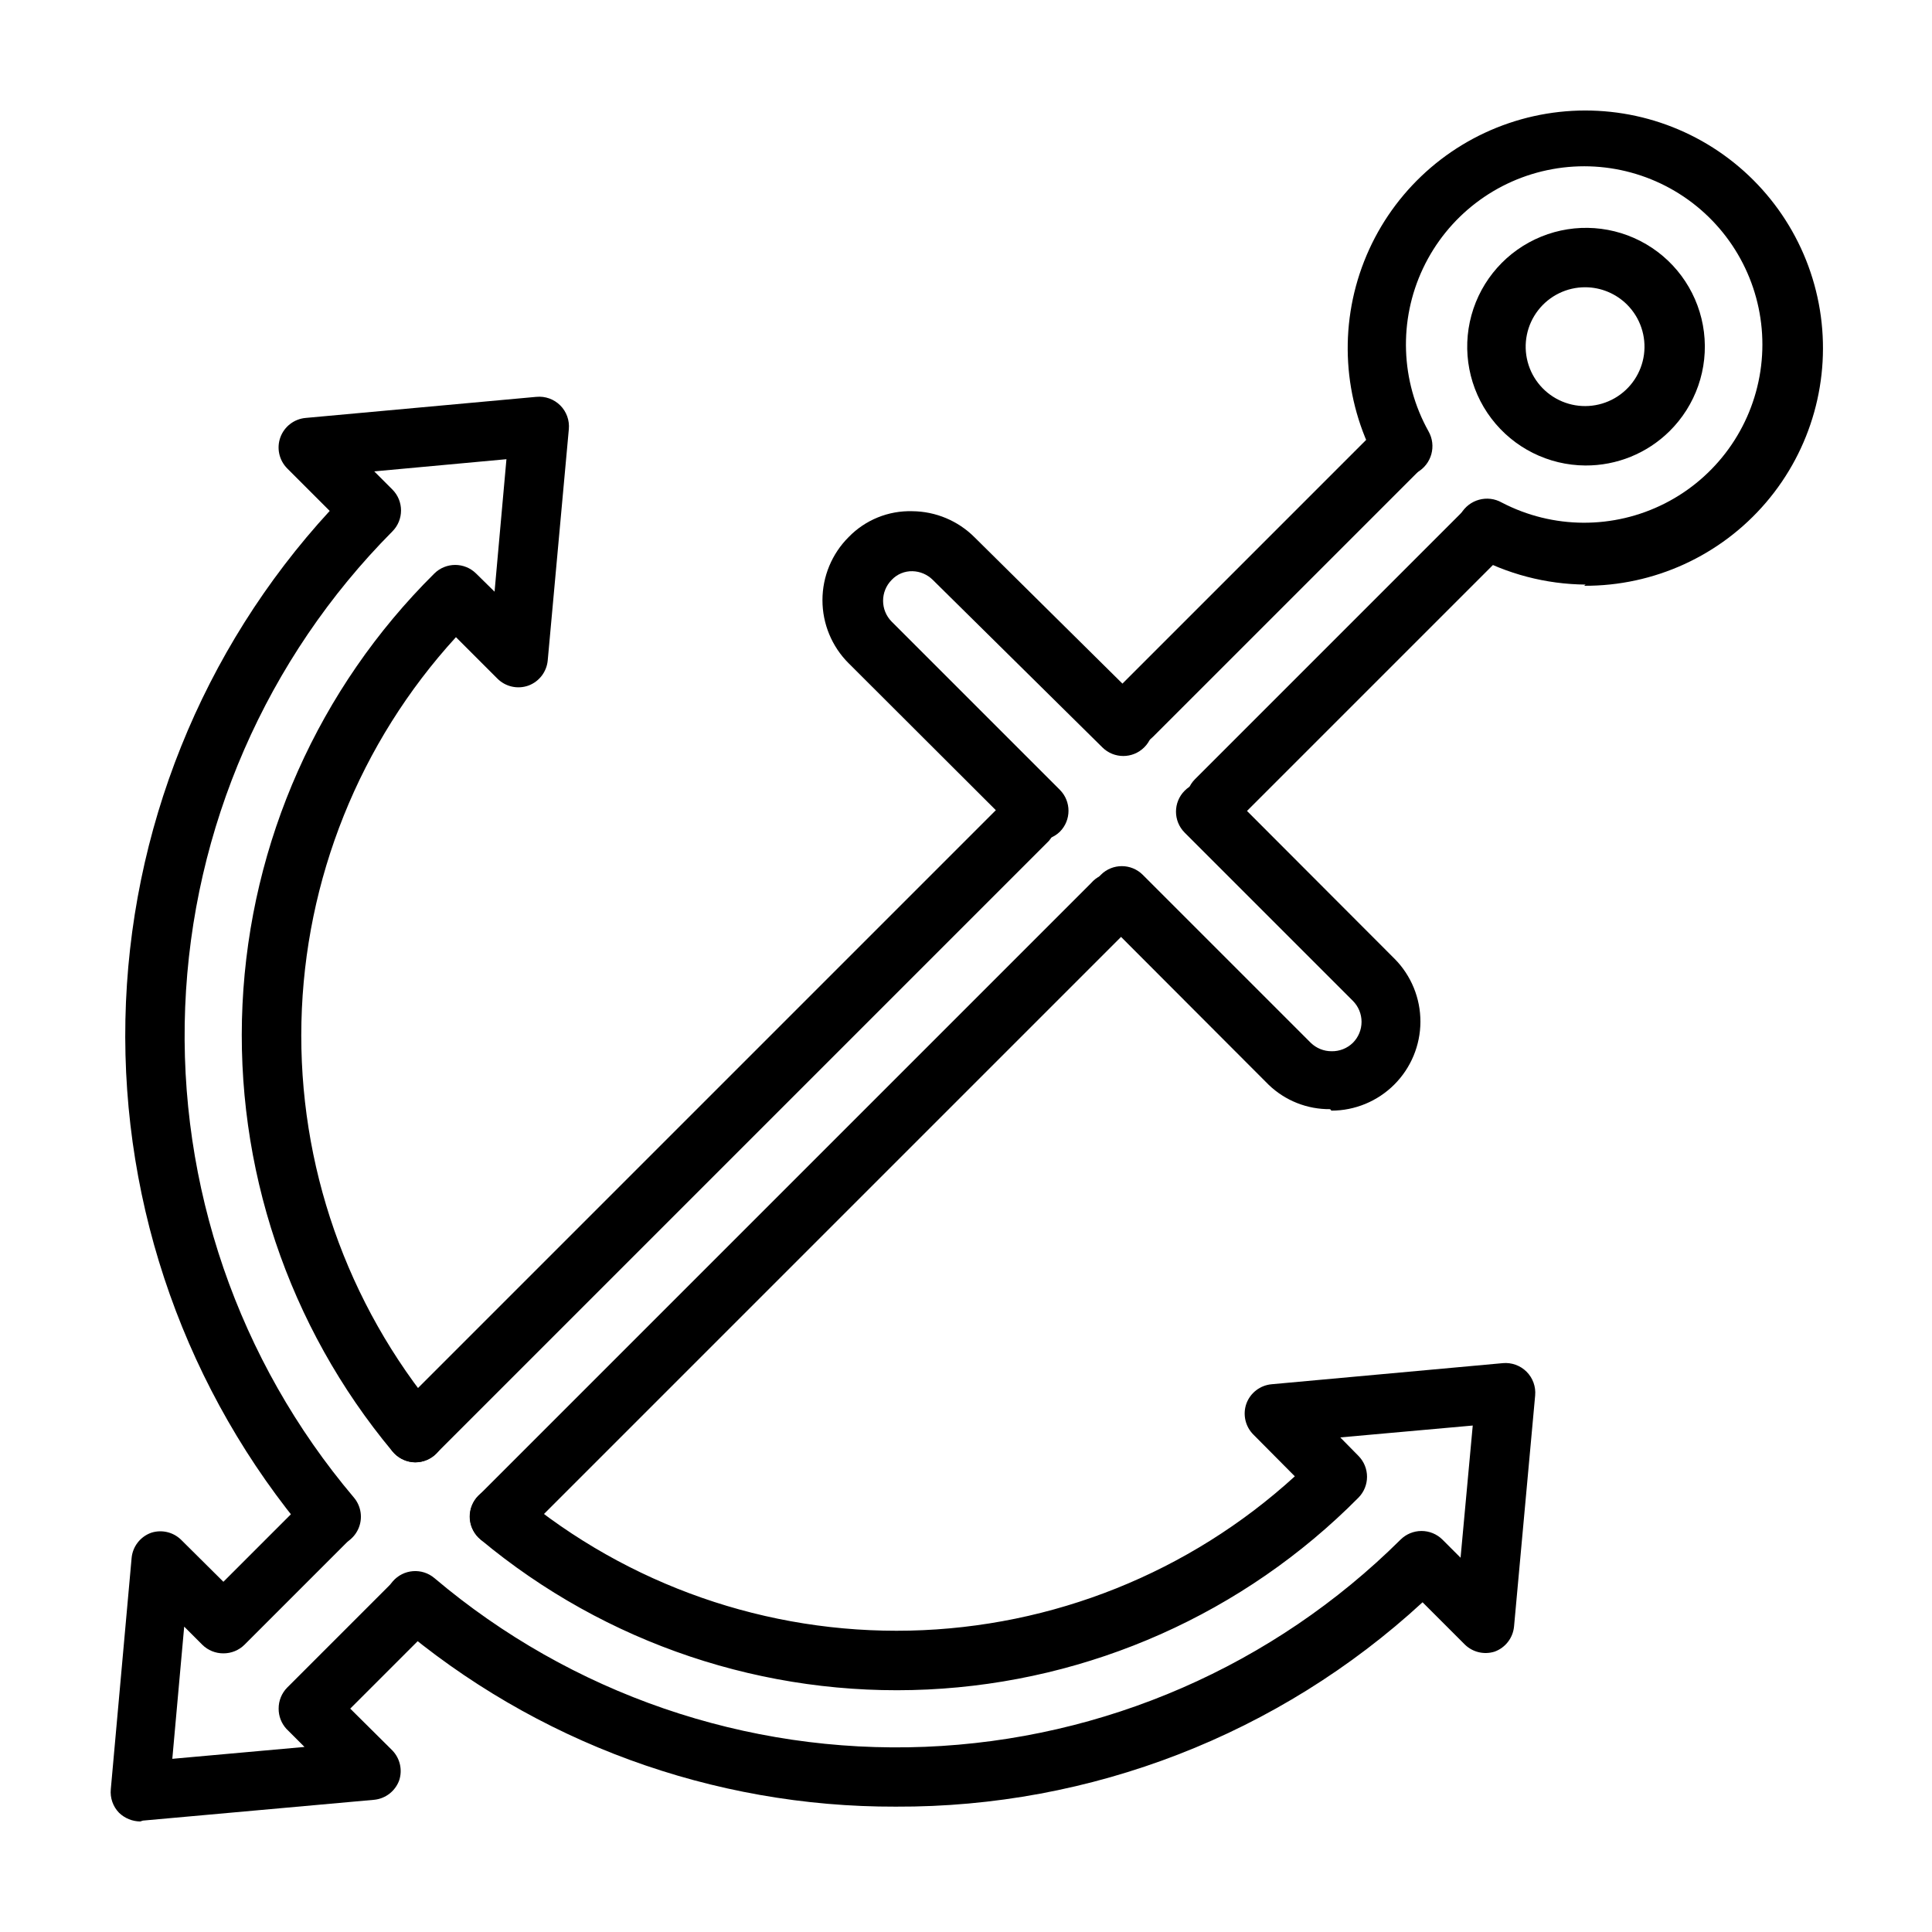
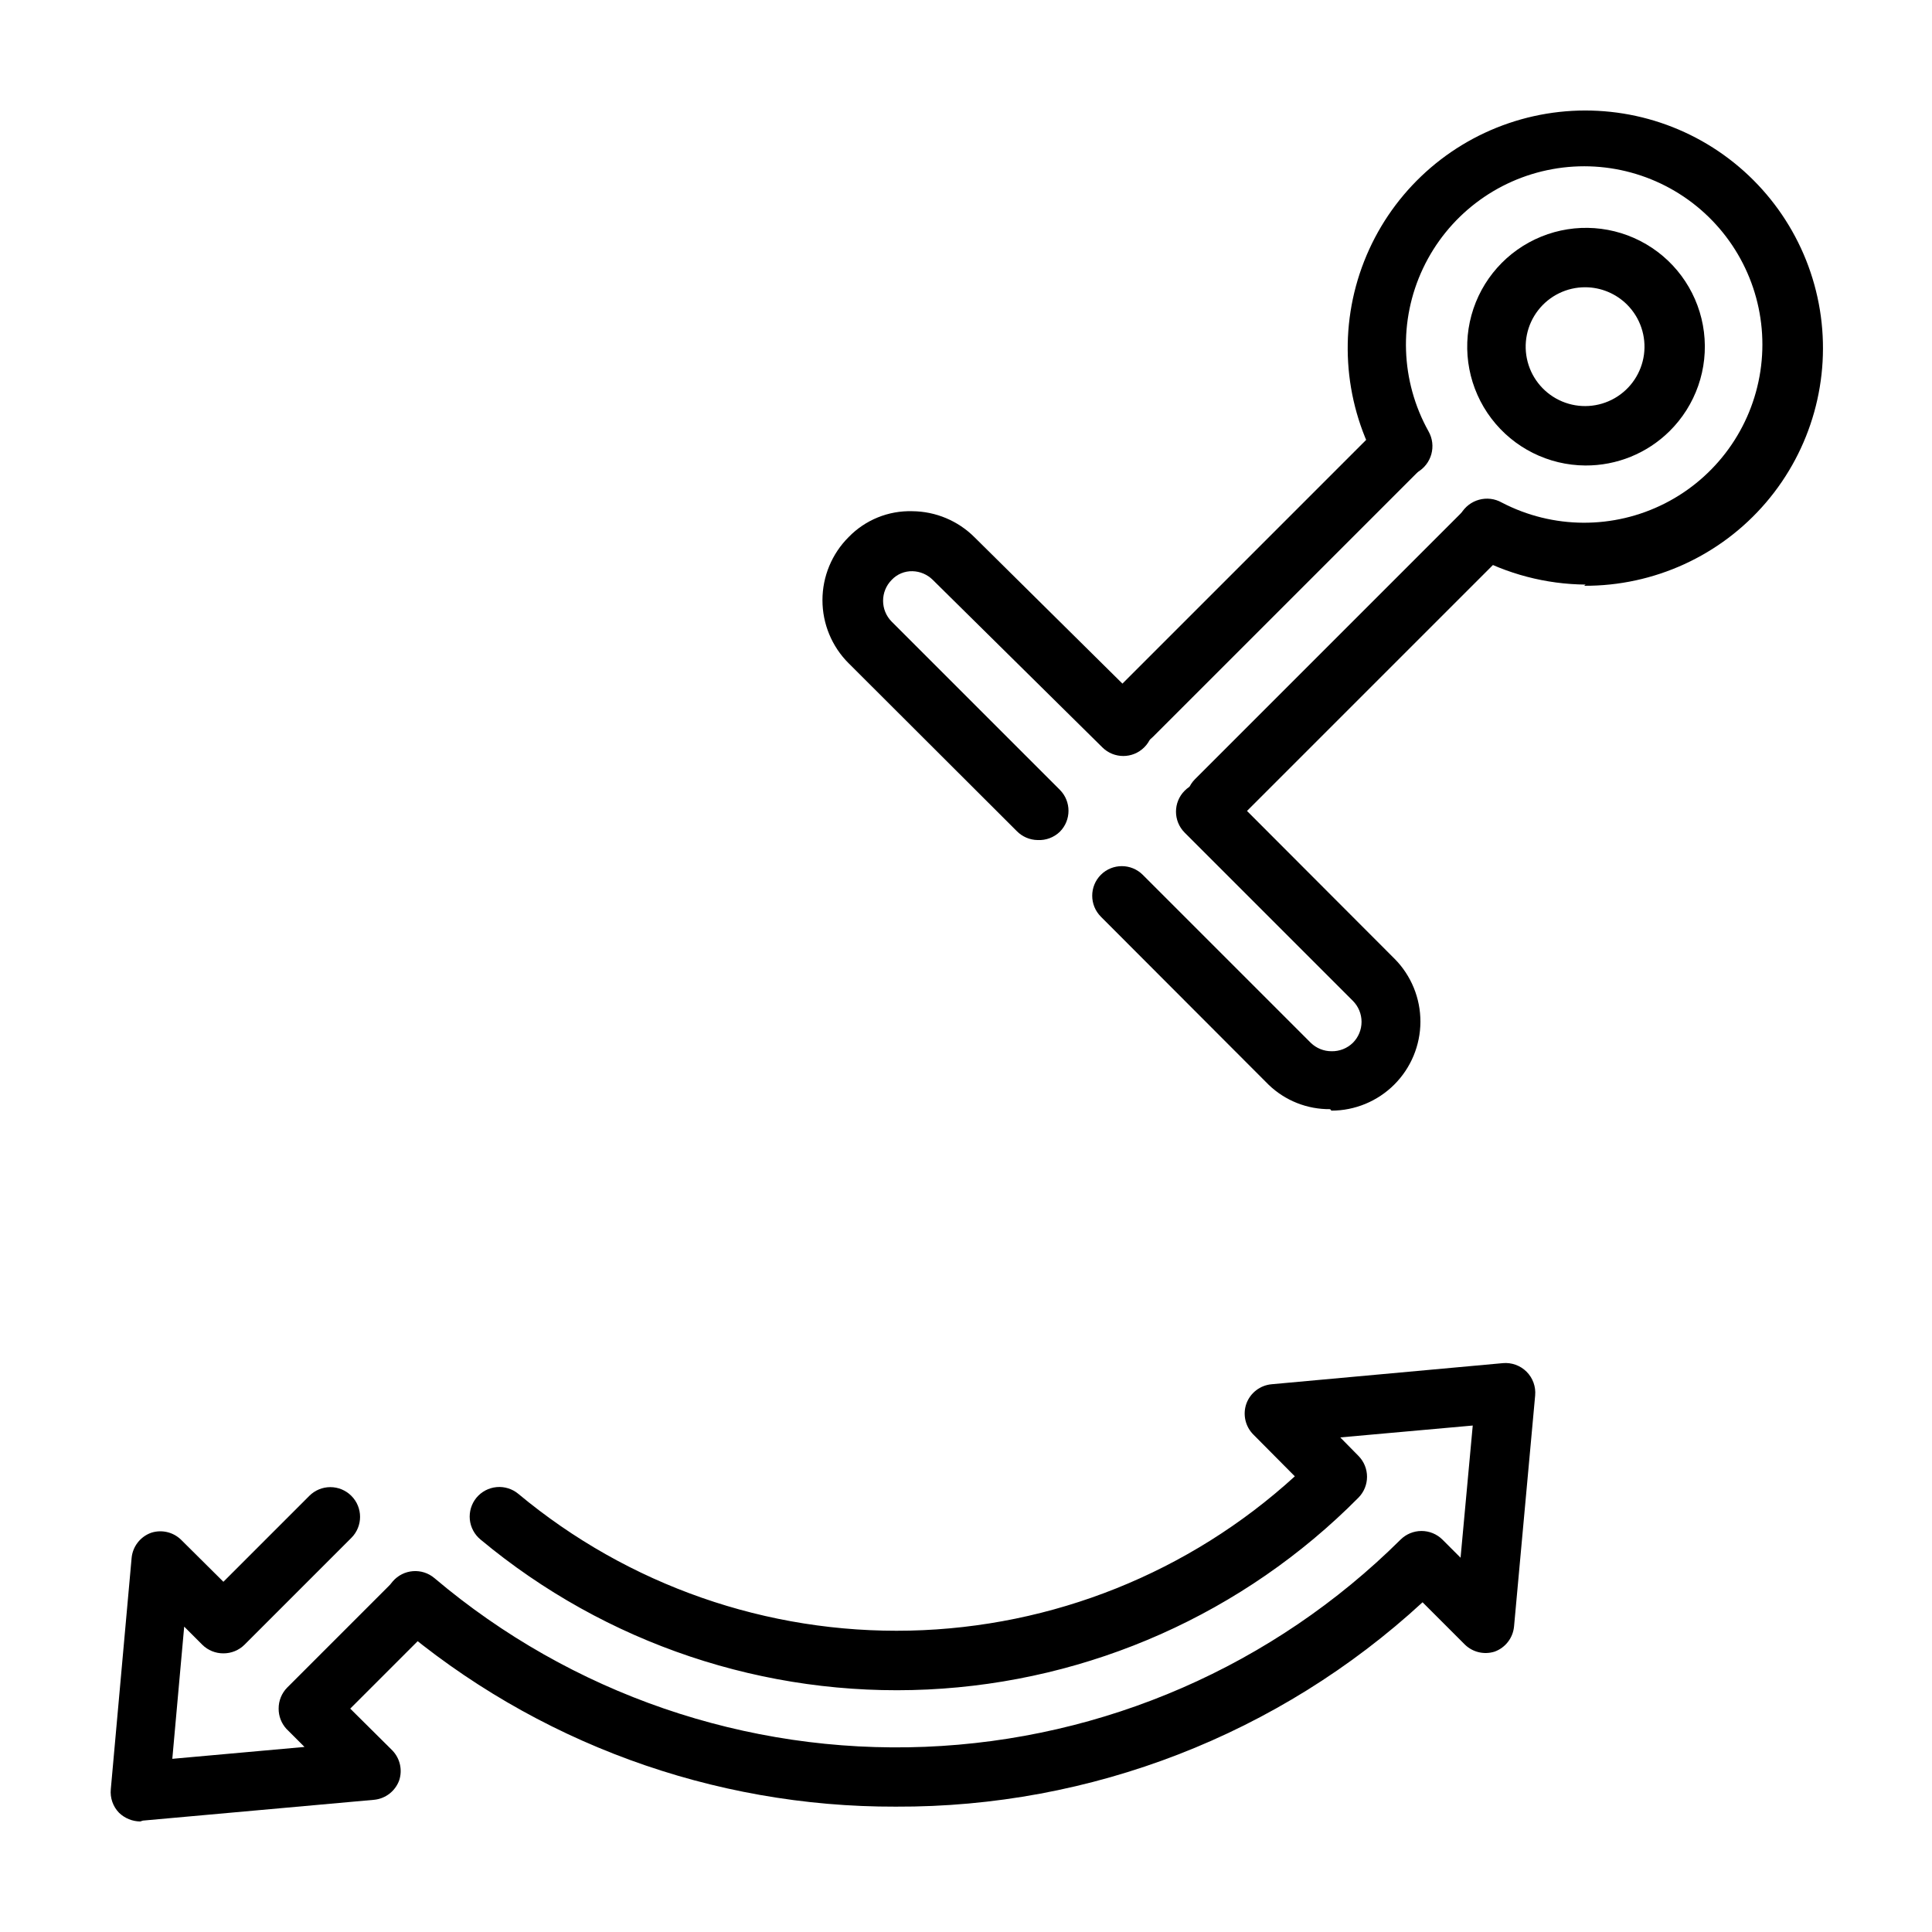
<svg xmlns="http://www.w3.org/2000/svg" fill="#000000" width="800px" height="800px" version="1.1" viewBox="144 144 512 512">
  <g>
-     <path d="m231.77 553.82c-2.301 0-4.488-1.004-5.984-2.754-32.316-38.191-49.578-86.867-48.551-136.89 1.031-50.02 20.281-97.945 54.141-134.78l-11.258-11.258c-2.156-2.168-2.863-5.391-1.809-8.266 1.055-2.856 3.66-4.848 6.691-5.117l61.164-5.59v0.004c2.336-0.223 4.652 0.609 6.312 2.269 1.66 1.66 2.492 3.973 2.269 6.309l-5.59 61.246c-0.27 3.031-2.262 5.637-5.117 6.691-2.887 1.035-6.113 0.297-8.266-1.891l-10.941-10.941c-25.535 27.93-40.082 64.168-40.949 102-0.871 37.836 12 74.703 36.227 103.77 1.34 1.609 1.984 3.68 1.789 5.762-0.191 2.082-1.203 4.004-2.812 5.34-1.617 1.328-3.695 1.961-5.777 1.754-2.086-0.207-4-1.234-5.324-2.856-27.602-33.129-41.773-75.402-39.719-118.47 2.055-43.066 20.188-83.801 50.82-114.15 3.07-3.051 8.027-3.051 11.098 0l4.879 4.801 3.148-35.109-35.031 3.227 4.805 4.805c3.055 3.07 3.055 8.031 0 11.102-33.422 33.652-53.016 78.613-54.91 126.01-1.895 47.395 14.047 93.773 44.68 129.99 1.996 2.336 2.453 5.621 1.168 8.41-1.289 2.793-4.078 4.578-7.152 4.578z" />
    <path d="m381.42 622.78c-48.547 0.148-95.543-17.078-132.49-48.57-3.305-2.828-3.691-7.797-0.863-11.102 2.824-3.305 7.793-3.691 11.098-0.863 36.215 30.629 82.598 46.574 129.99 44.68 47.395-1.895 92.355-21.488 126.01-54.914 1.465-1.453 3.445-2.273 5.508-2.285 2.094-0.012 4.106 0.812 5.59 2.285l4.801 4.801 3.227-35.031-35.109 3.148 4.801 4.879 0.004 0.004c3.051 3.07 3.051 8.027 0 11.098-30.348 30.633-71.078 48.766-114.15 50.824-43.07 2.055-85.344-12.121-118.47-39.723-1.621-1.324-2.652-3.238-2.859-5.32-0.203-2.082 0.426-4.164 1.754-5.781 1.336-1.609 3.258-2.621 5.34-2.812s4.156 0.453 5.762 1.789c29.07 24.223 65.93 37.098 103.76 36.242s74.07-15.379 102.02-40.887l-10.941-11.02c-2.188-2.152-2.922-5.379-1.891-8.266 1.055-2.856 3.66-4.848 6.691-5.117l61.246-5.59c2.336-0.219 4.648 0.613 6.309 2.273 1.66 1.656 2.492 3.973 2.273 6.309l-5.59 61.164c-0.27 3.035-2.262 5.641-5.117 6.691-2.758 0.891-5.781 0.195-7.871-1.809l-11.258-11.258c-38.016 35.031-87.879 54.379-139.57 54.16z" />
    <path d="m564.13 267.36c-9.793-0.059-19-4.668-24.914-12.473-5.914-7.805-7.859-17.918-5.266-27.359 2.598-9.445 9.438-17.141 18.512-20.828 9.07-3.688 19.34-2.941 27.789 2.016 8.445 4.953 14.105 13.559 15.312 23.273 1.207 9.719-2.176 19.445-9.156 26.316-5.934 5.848-13.945 9.102-22.277 9.055zm16.926-14.801m-16.926-32.434c-4.894-0.02-9.52 2.238-12.516 6.109-2.996 3.875-4.023 8.918-2.773 13.652 1.25 4.734 4.629 8.617 9.148 10.508 4.516 1.891 9.652 1.57 13.902-0.863 4.246-2.434 7.121-6.703 7.777-11.555 0.652-4.852-0.988-9.734-4.438-13.207-2.941-2.953-6.93-4.625-11.102-4.644z" />
    <path d="m564.21 298.92c-10.52-0.09-20.852-2.797-30.07-7.871-3.824-2.176-5.164-7.039-2.992-10.863 2.176-3.828 7.039-5.168 10.867-2.992 13.523 7.039 29.613 7.117 43.207 0.211 13.594-6.91 23.012-19.957 25.297-35.031s-2.848-30.324-13.781-40.949c-10.938-10.629-26.328-15.32-41.332-12.602-15.004 2.715-27.773 12.508-34.289 26.293-6.516 13.785-5.973 29.867 1.453 43.184 2.172 3.828 0.836 8.691-2.992 10.863-3.824 2.176-8.688 0.836-10.863-2.988-8.801-16.305-9.977-35.66-3.211-52.91s20.785-30.645 38.324-36.617c17.539-5.973 36.82-3.922 52.707 5.609 15.887 9.535 26.77 25.582 29.754 43.867 2.981 18.285-2.242 36.961-14.277 51.047-12.035 14.086-29.664 22.156-48.191 22.066z" />
    <path d="m466.2 363.87c-2.066-0.012-4.047-0.828-5.512-2.285-3.051-3.07-3.051-8.027 0-11.098l70.848-70.848c1.426-1.668 3.484-2.664 5.676-2.746 2.191-0.086 4.32 0.746 5.871 2.297 1.551 1.551 2.383 3.68 2.301 5.871-0.086 2.191-1.082 4.25-2.746 5.676l-70.848 70.848c-1.488 1.473-3.5 2.297-5.59 2.285z" />
-     <path d="m276.33 553.82c-2.074-0.027-4.055-0.879-5.508-2.359-3.055-3.07-3.055-8.031 0-11.102l162.32-162.32c1.426-1.664 3.484-2.66 5.676-2.746 2.191-0.082 4.316 0.75 5.867 2.301 1.551 1.551 2.387 3.68 2.301 5.871-0.086 2.191-1.078 4.246-2.746 5.676l-162.32 162.32c-1.473 1.5-3.484 2.352-5.59 2.359z" />
    <path d="m444 341.67c-2.106-0.012-4.117-0.859-5.59-2.363-3.051-3.07-3.051-8.027 0-11.098l70.848-70.848c3.125-2.676 7.781-2.496 10.688 0.41 2.906 2.91 3.086 7.562 0.414 10.688l-70.848 70.848h-0.004c-1.453 1.484-3.434 2.332-5.508 2.363z" />
-     <path d="m254.05 531.54c-2.074-0.027-4.055-0.879-5.512-2.359-3.051-3.07-3.051-8.031 0-11.102l162.32-162.32c3.121-2.676 7.777-2.496 10.684 0.414 2.91 2.906 3.09 7.562 0.414 10.684l-162.32 162.32c-1.473 1.5-3.484 2.352-5.59 2.359z" />
    <path d="m181.16 626.71c-2.086-0.027-4.082-0.844-5.59-2.281-1.633-1.668-2.438-3.977-2.203-6.297l5.512-61.246c0.281-3.051 2.309-5.66 5.195-6.691 2.754-0.891 5.781-0.195 7.871 1.812l11.258 11.18 22.75-22.75v-0.004c1.477-1.488 3.488-2.328 5.59-2.328 2.098 0 4.109 0.84 5.586 2.328 3.055 3.07 3.055 8.031 0 11.102l-28.34 28.34c-1.484 1.473-3.496 2.293-5.586 2.281-2.094 0.012-4.106-0.809-5.59-2.281l-4.801-4.801-3.148 35.031 35.031-3.148-4.805-4.805c-1.332-1.465-2.062-3.375-2.047-5.352-0.012-2.094 0.809-4.106 2.281-5.59l28.34-28.34c3.07-3.051 8.031-3.051 11.102 0 1.488 1.477 2.328 3.488 2.328 5.59 0 2.098-0.84 4.109-2.328 5.59l-22.75 22.75 11.18 11.098h-0.004c2.008 2.09 2.703 5.113 1.812 7.871-1.031 2.887-3.641 4.914-6.691 5.195l-61.246 5.512z" />
    <path d="m496.51 437.94c-6.066 0.066-11.918-2.25-16.293-6.453l-44.477-44.555v-0.004c-3.055-3.07-3.055-8.027 0-11.098 3.07-3.055 8.027-3.055 11.098 0l44.555 44.555h0.004c1.457 1.406 3.402 2.195 5.43 2.203 2.109 0.055 4.148-0.738 5.668-2.203 1.492-1.477 2.328-3.488 2.328-5.59 0-2.098-0.836-4.109-2.328-5.59l-44.555-44.555c-3.055-3.07-3.055-8.027 0-11.098 1.477-1.492 3.488-2.328 5.59-2.328 2.098 0 4.109 0.836 5.586 2.328l44.477 44.555h0.004c4.391 4.441 6.848 10.441 6.828 16.688-0.023 6.246-2.516 12.23-6.938 16.641-4.422 4.414-10.414 6.891-16.66 6.898z" />
    <path d="m418.97 366.62c-2.074-0.031-4.055-0.879-5.508-2.363l-44.555-44.477h-0.004c-4.445-4.43-6.945-10.449-6.945-16.727 0-6.277 2.5-12.297 6.945-16.727 4.41-4.543 10.52-7.027 16.848-6.852 6.207 0.047 12.145 2.535 16.531 6.93l44.949 44.477c1.492 1.477 2.328 3.488 2.328 5.59 0 2.098-0.836 4.109-2.328 5.586-3.07 3.055-8.027 3.055-11.098 0l-44.949-44.395c-1.43-1.418-3.344-2.234-5.356-2.285-2.078-0.055-4.082 0.773-5.508 2.285-3.055 3.07-3.055 8.027 0 11.098l44.555 44.555c3.051 3.07 3.051 8.031 0 11.102-1.574 1.523-3.715 2.324-5.906 2.203z" />
  </g>
</svg>